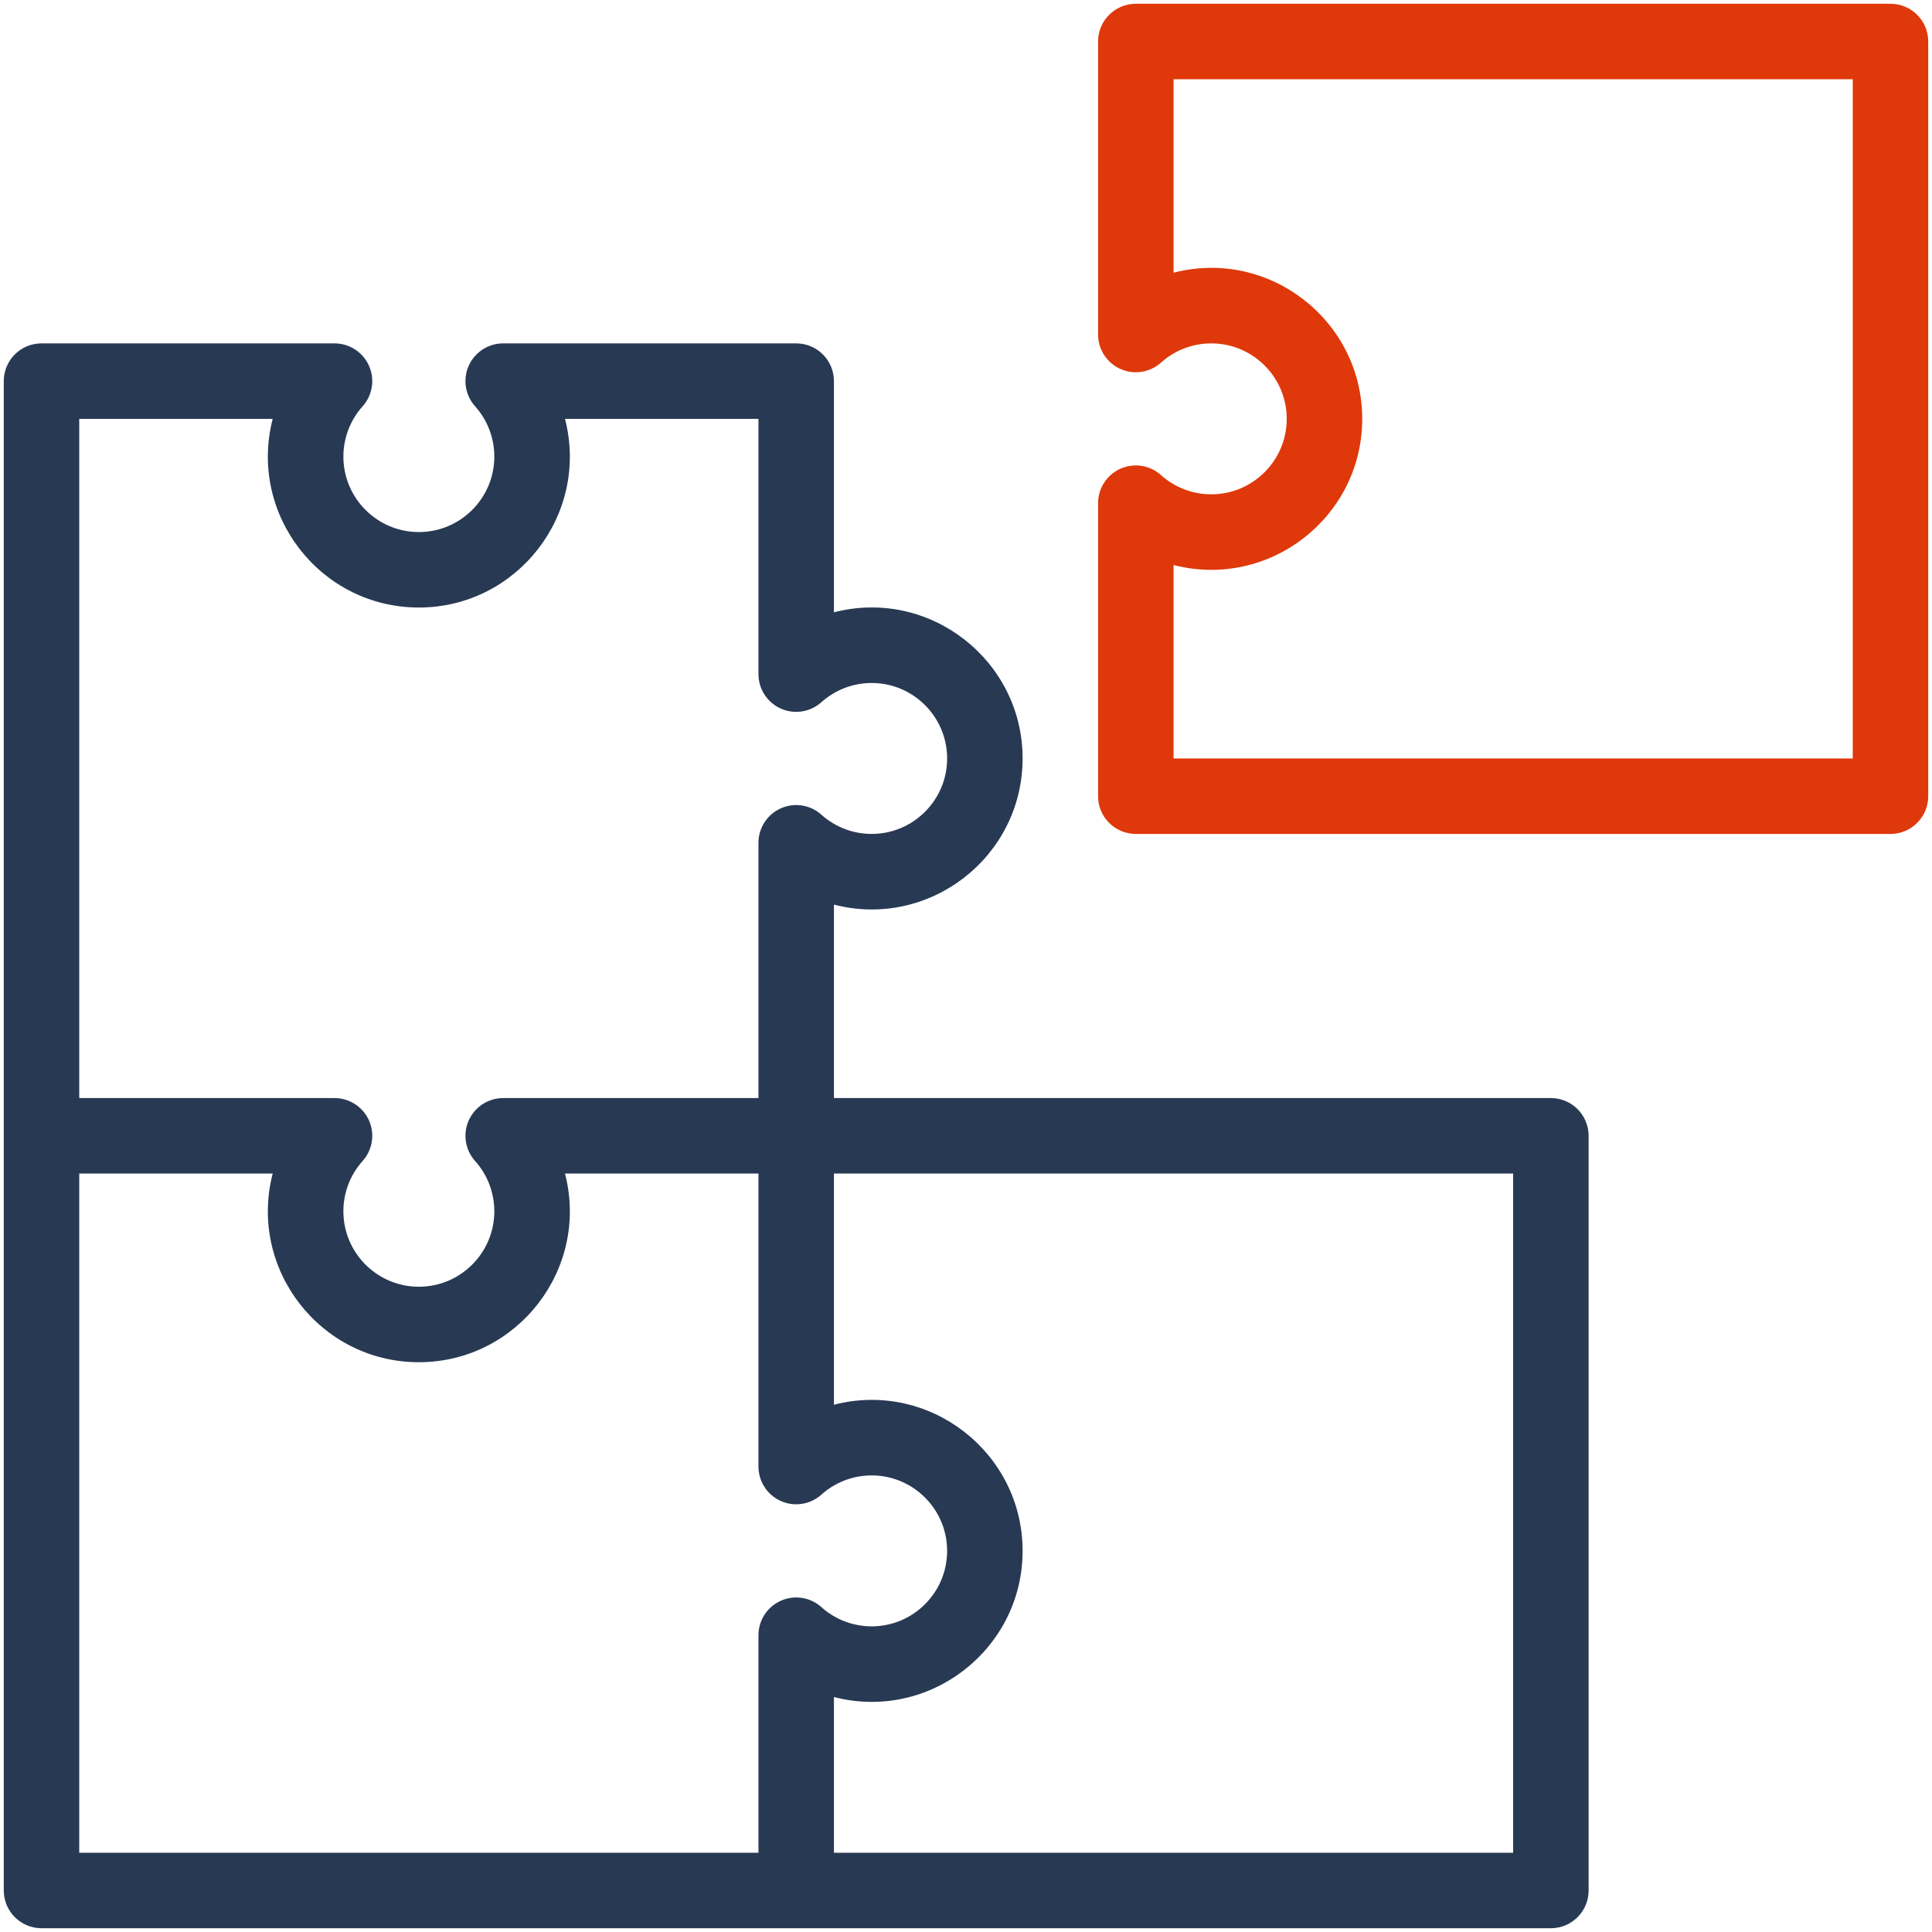
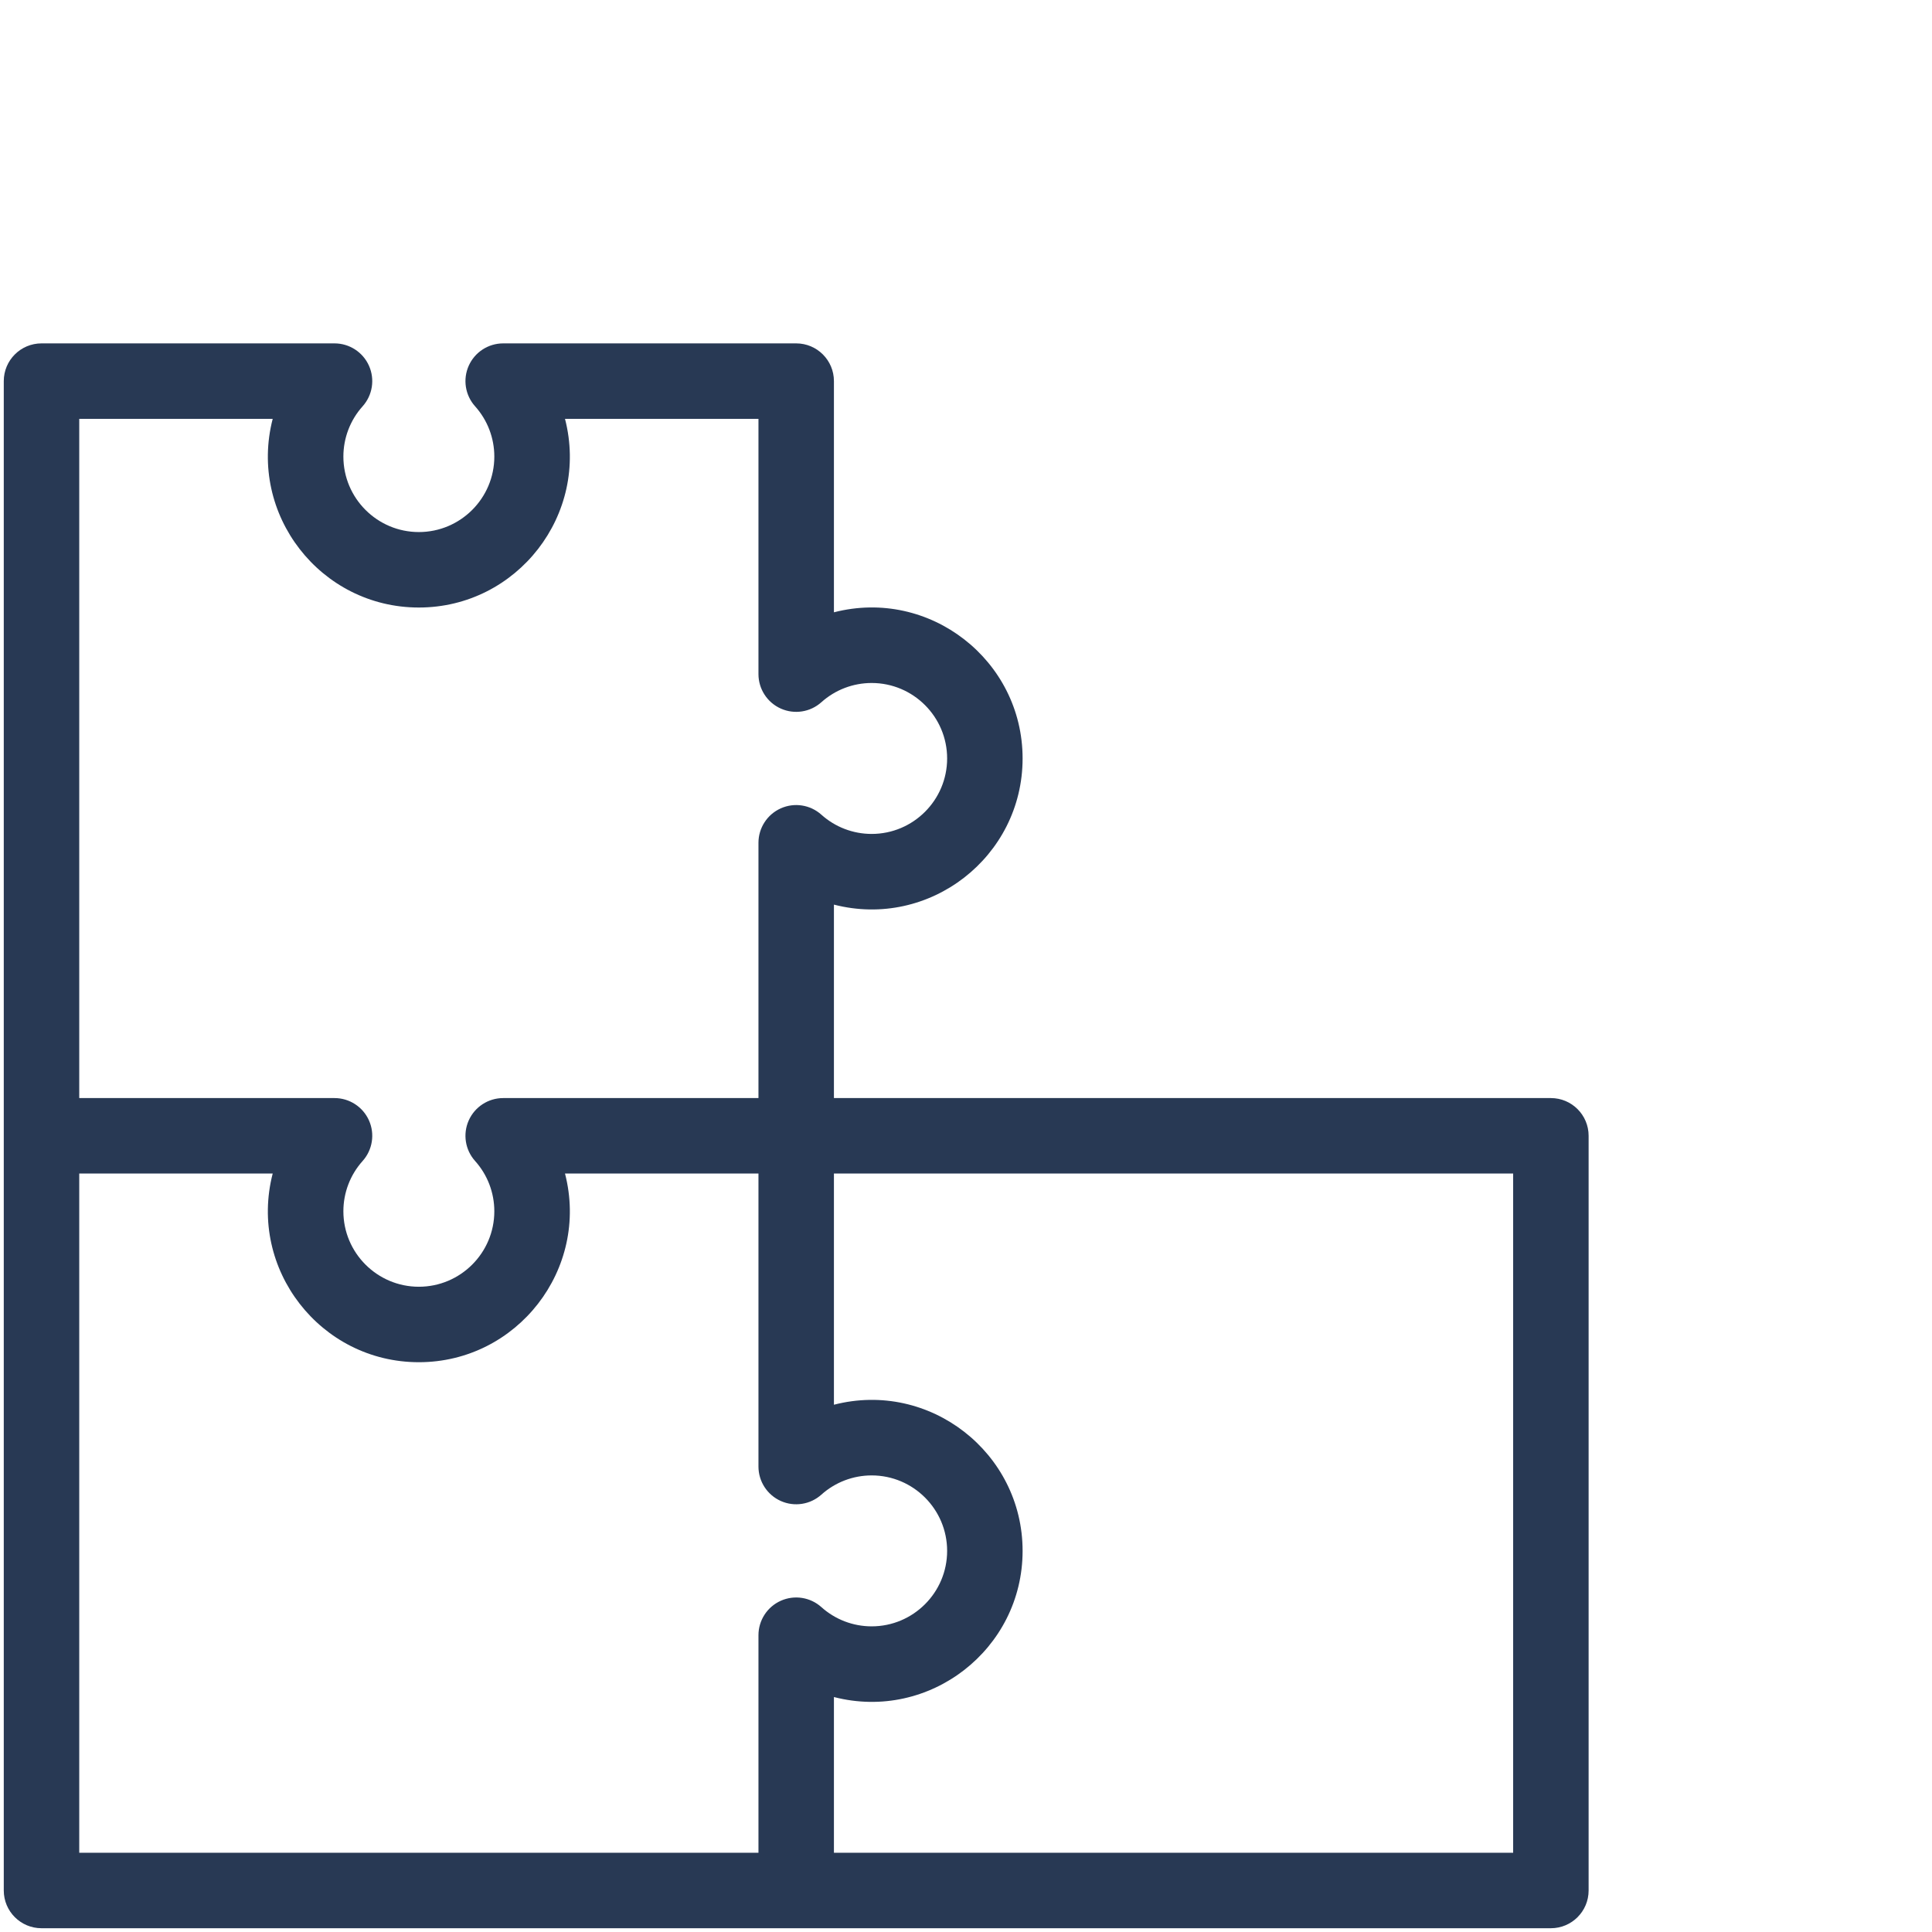
<svg xmlns="http://www.w3.org/2000/svg" version="1.1" viewBox="0 0 512 512" style="enable-background:new 0 0 512 512;" xml:space="preserve">
  <g id="_x31_9_x2C__Puzzle_x2C__jigsaw_x2C__creativity_x2C__fit_x2C__jigsaws_x2C__seo_and_web">
    <g>
      <g>
-         <path style="fill:#df380b;" d="M501,1H301c-5.522,0-10,4.478-10,10v77.65c0,3.945,2.32,7.522,5.923,9.131     c3.604,1.608,7.814,0.949,10.753-1.686C311.341,92.81,316.072,91,321,91c11.028,0,20,8.972,20,20s-8.972,20-20,20     c-4.928,0-9.659-1.81-13.324-5.096c-2.938-2.635-7.15-3.295-10.753-1.686c-3.603,1.608-5.923,5.186-5.923,9.131V211     c0,5.522,4.478,10,10,10h200c5.522,0,10-4.478,10-10V11C511,5.478,506.522,1,501,1z M491,201H311v-51.268     c25.31,6.531,50-12.653,50-38.732c0-26.03-24.653-45.274-50-38.732V21h180V201z" />
-       </g>
+         </g>
      <g>
        <path style="fill:#283954;" d="M411,291H221v-51.268c25.31,6.531,50-12.653,50-38.732c0-26.03-24.653-45.274-50-38.732V101     c0-5.522-4.478-10-10-10h-77.65c-3.945,0-7.522,2.32-9.131,5.923c-1.609,3.604-0.948,7.815,1.686,10.753     C129.19,111.341,131,116.072,131,121c0,11.028-8.972,20-20,20s-20-8.972-20-20c0-4.928,1.81-9.659,5.096-13.324     c2.634-2.938,3.295-7.149,1.686-10.753C96.173,93.32,92.596,91,88.65,91H11c-5.522,0-10,4.478-10,10c0,11.275,0,388.725,0,400     c0,5.522,4.478,10,10,10c11.275,0,388.725,0,400,0c5.522,0,10-4.478,10-10V301C421,295.478,416.522,291,411,291z M72.268,111     c-6.531,25.31,12.653,50,38.732,50c26.03,0,45.273-24.653,38.732-50H201v67.65c0,3.945,2.32,7.522,5.923,9.131     c3.604,1.607,7.815,0.949,10.753-1.686C221.341,182.81,226.072,181,231,181c11.028,0,20,8.972,20,20s-8.972,20-20,20     c-4.928,0-9.659-1.81-13.324-5.096c-2.938-2.635-7.15-3.295-10.753-1.686c-3.603,1.608-5.923,5.186-5.923,9.131V291h-67.65     c-3.945,0-7.522,2.32-9.131,5.923c-1.609,3.604-0.948,7.815,1.686,10.753C129.19,311.341,131,316.072,131,321     c0,11.028-8.972,20-20,20s-20-8.972-20-20c0-4.928,1.81-9.659,5.096-13.324c2.634-2.938,3.295-7.149,1.686-10.753     C96.173,293.32,92.596,291,88.65,291H21V111H72.268z M21,311h51.268c-6.531,25.31,12.653,50,38.732,50     c26.03,0,45.273-24.653,38.732-50H201v77.65c0,3.945,2.32,7.522,5.923,9.131c3.604,1.608,7.815,0.949,10.753-1.686     C221.341,392.81,226.072,391,231,391c11.028,0,20,8.972,20,20s-8.972,20-20,20c-4.928,0-9.659-1.81-13.324-5.096     c-2.938-2.635-7.15-3.295-10.753-1.686c-3.603,1.608-5.923,5.186-5.923,9.131V491H21V311z M401,491H221v-41.268     c25.31,6.531,50-12.653,50-38.732c0-26.03-24.653-45.274-50-38.732V311h180V491z" />
      </g>
    </g>
  </g>
  <g id="Layer_1" />
</svg>